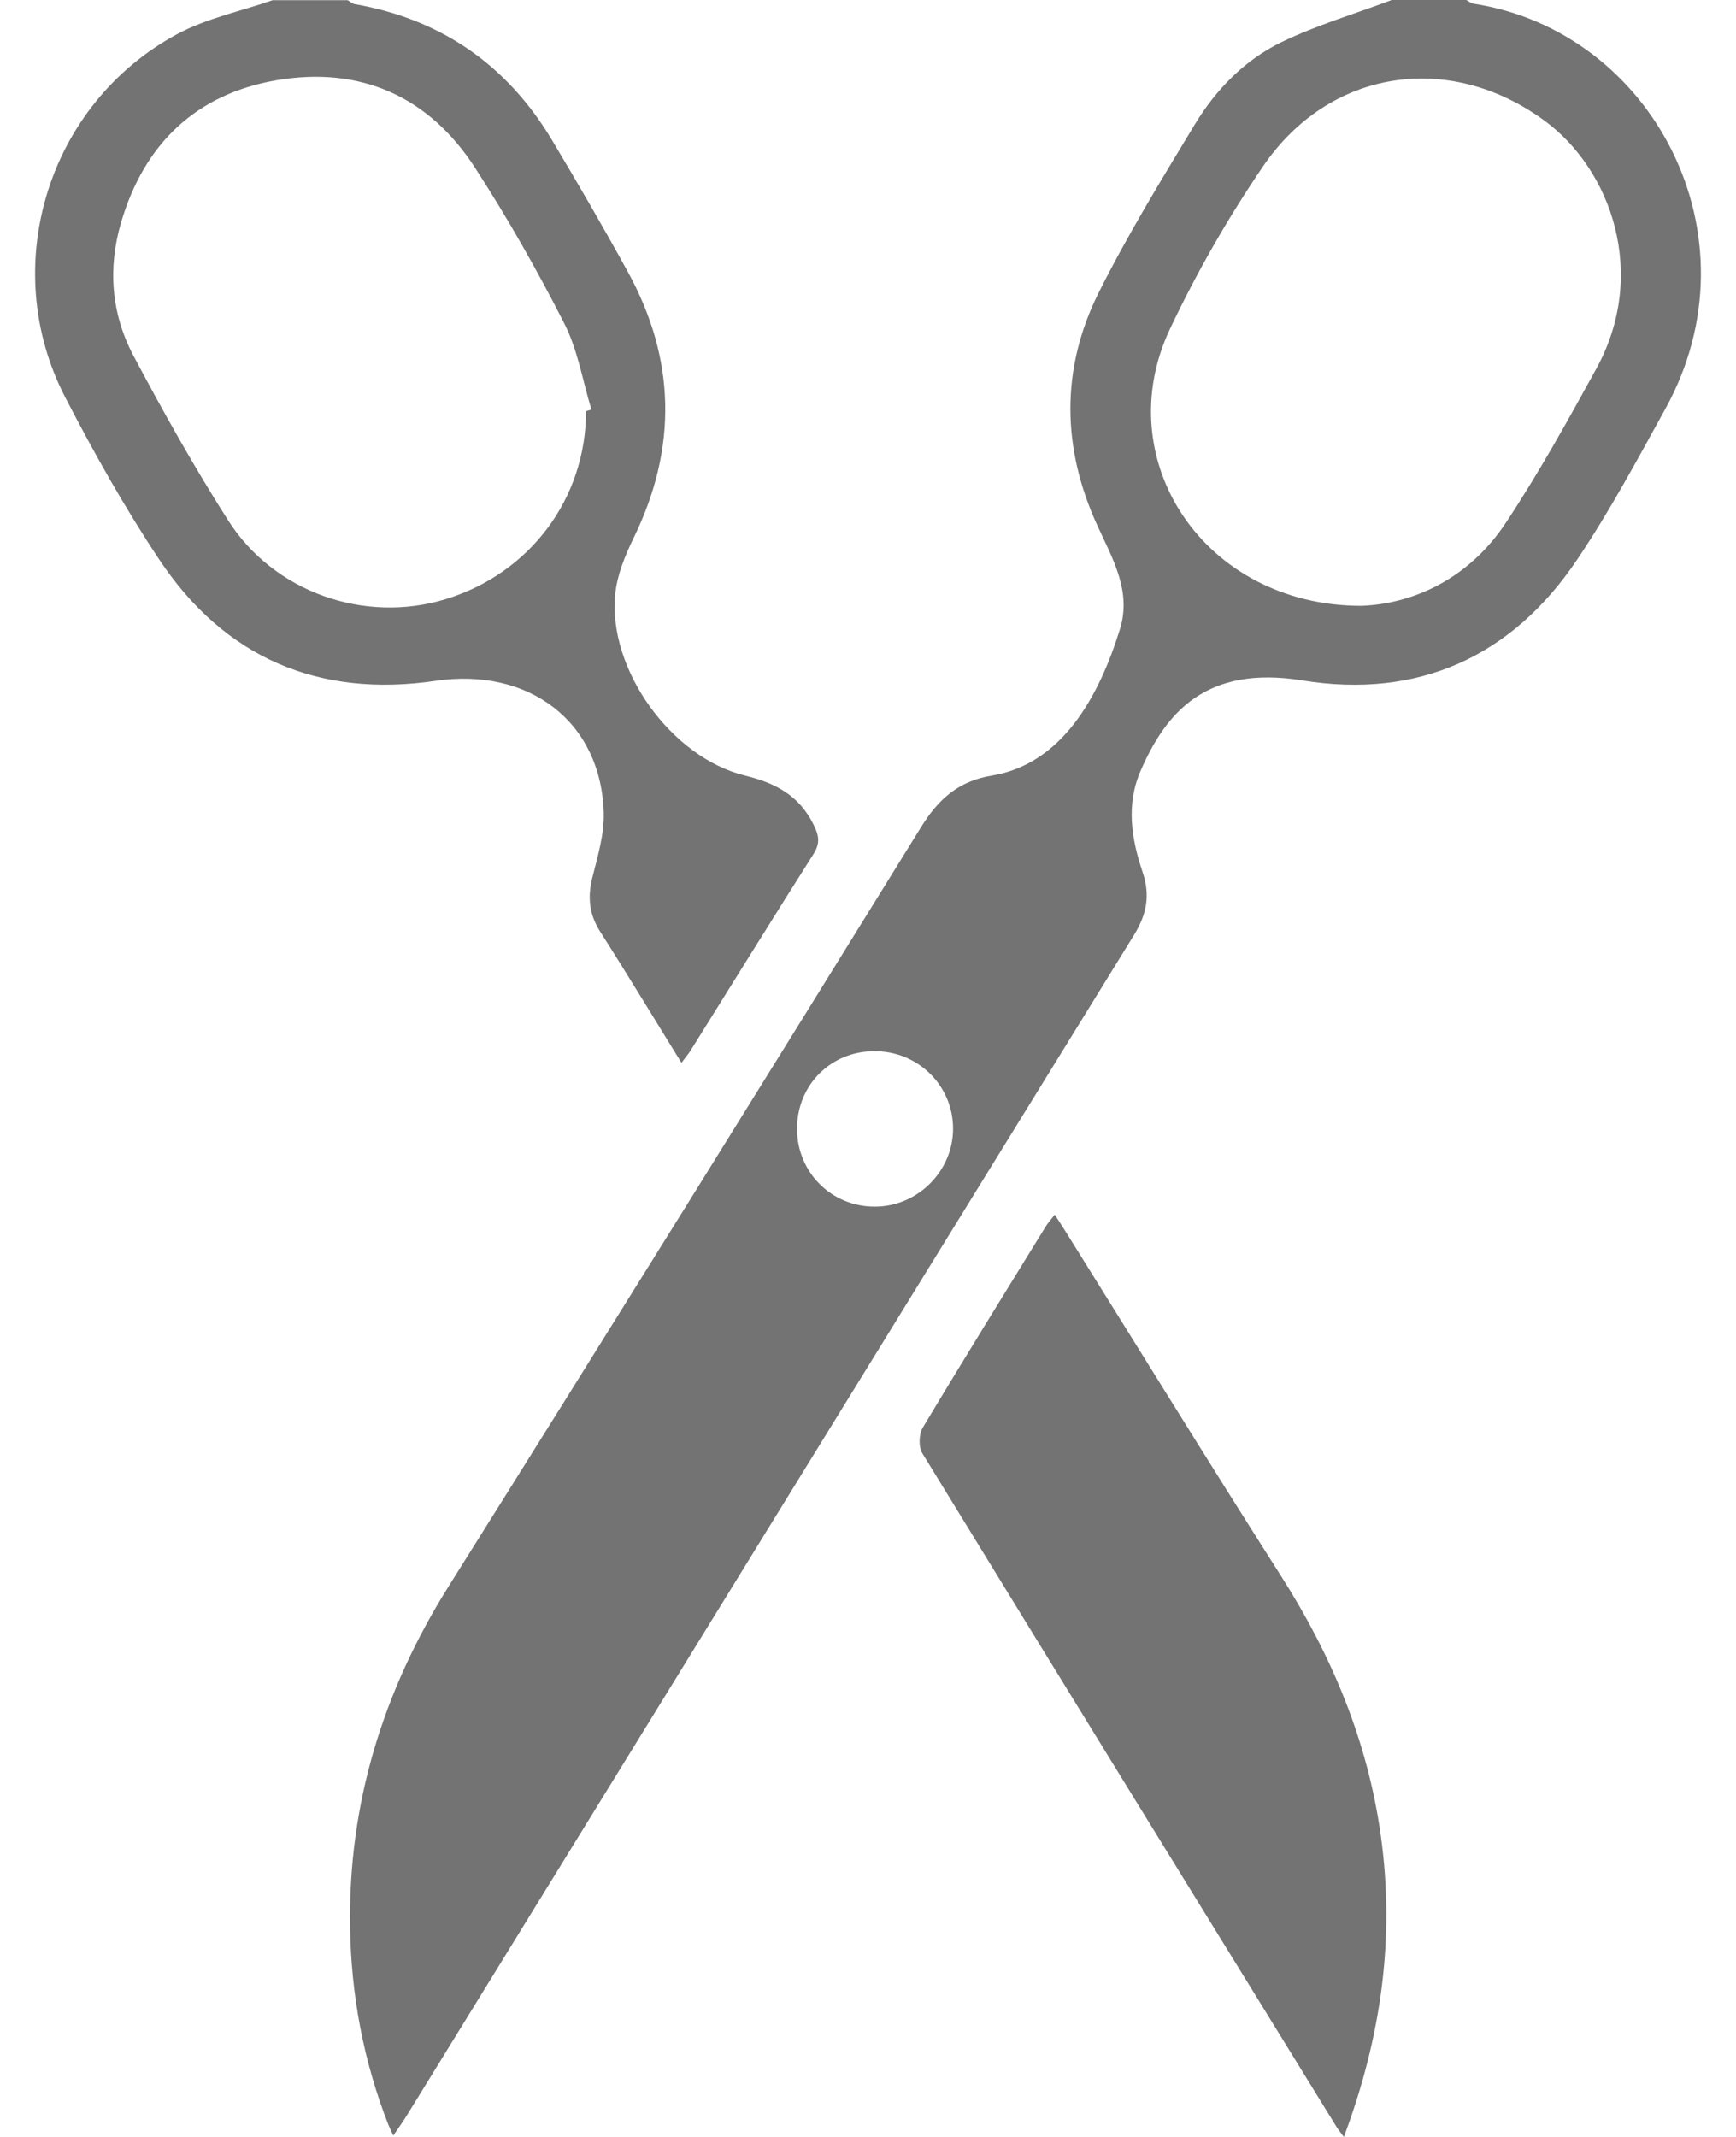
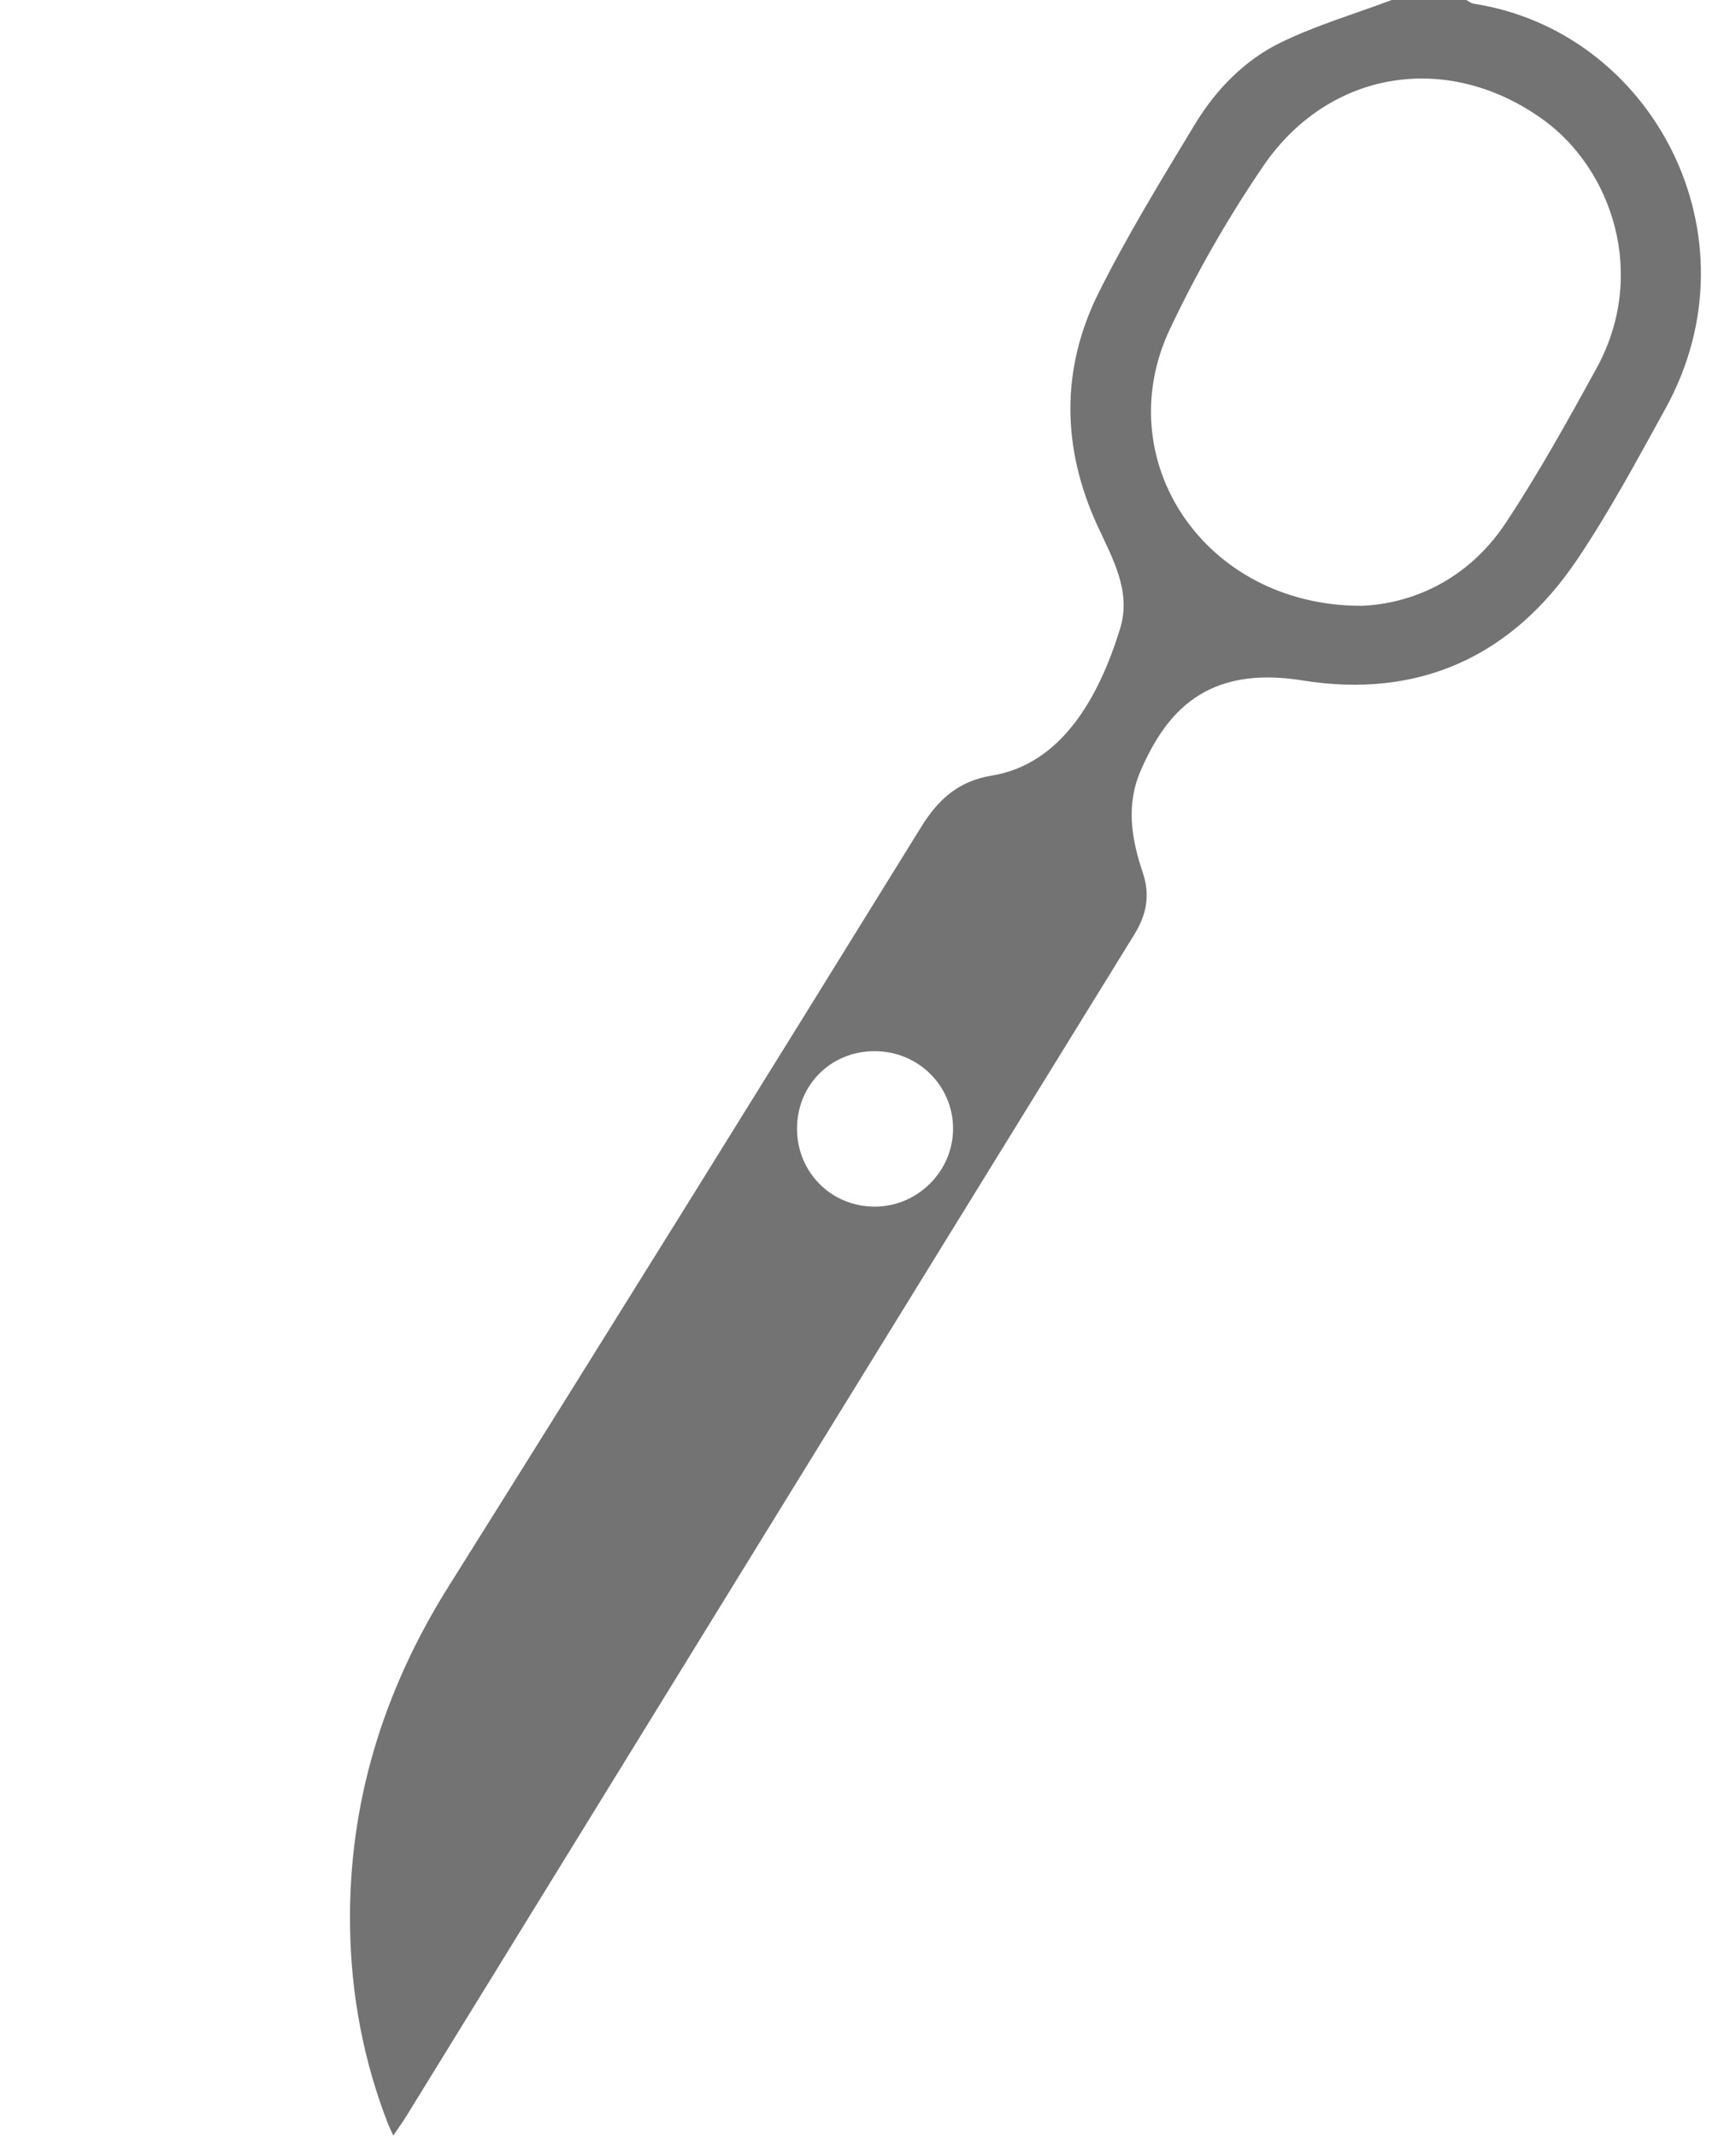
<svg xmlns="http://www.w3.org/2000/svg" width="26" height="32" viewBox="0 0 26 32" fill="none">
  <path d="M20.836 0.003C20.286 0.209 19.718 0.377 19.191 0.632C18.64 0.899 18.209 1.343 17.893 1.866C17.392 2.694 16.886 3.521 16.454 4.384C15.883 5.529 15.903 6.714 16.438 7.876C16.665 8.37 16.948 8.855 16.775 9.416C16.459 10.438 15.903 11.443 14.851 11.615C14.356 11.696 14.054 11.967 13.794 12.387C11.447 16.182 9.092 19.973 6.72 23.753C5.737 25.32 5.214 27.011 5.243 28.858C5.258 29.87 5.443 30.862 5.814 31.811C5.831 31.855 5.853 31.897 5.89 31.979C5.97 31.861 6.03 31.78 6.082 31.695C9.715 25.796 13.346 19.896 16.984 14.001C17.174 13.694 17.23 13.406 17.113 13.06C16.945 12.56 16.861 12.05 17.085 11.538C17.461 10.676 18.057 9.956 19.506 10.189C21.239 10.469 22.642 9.837 23.622 8.378C24.109 7.654 24.523 6.881 24.945 6.116C26.37 3.532 24.753 0.469 22.069 0.055C22.031 0.049 21.996 0.019 21.961 7.43866e-05H20.836V0.003ZM20.39 9.072C18.029 9.072 16.597 6.879 17.523 4.925C17.922 4.082 18.391 3.263 18.916 2.492C19.91 1.033 21.7 0.764 23.124 1.801C24.135 2.538 24.685 4.105 23.909 5.519C23.478 6.303 23.044 7.087 22.551 7.831C22.004 8.658 21.18 9.041 20.39 9.072ZM13.095 15.741C13.748 15.739 14.271 16.253 14.274 16.897C14.277 17.534 13.746 18.067 13.106 18.069C12.455 18.072 11.94 17.559 11.937 16.908C11.934 16.252 12.439 15.742 13.095 15.741Z" fill="#737373" />
-   <path d="M4.083 0.003C3.605 0.169 3.095 0.274 2.655 0.51C0.715 1.555 -0.036 3.993 0.976 5.948C1.406 6.778 1.866 7.599 2.383 8.376C3.364 9.854 4.778 10.453 6.526 10.195C7.92 9.99 9.003 10.804 9.042 12.172C9.051 12.496 8.95 12.827 8.87 13.148C8.798 13.439 8.825 13.693 8.988 13.95C9.396 14.589 9.787 15.237 10.206 15.915C10.267 15.834 10.311 15.783 10.346 15.726C10.958 14.747 11.564 13.765 12.183 12.79C12.289 12.623 12.265 12.509 12.181 12.341C11.964 11.91 11.615 11.726 11.161 11.615C10.051 11.345 9.102 10.018 9.214 8.897C9.243 8.606 9.364 8.313 9.494 8.047C10.148 6.702 10.12 5.378 9.404 4.072C9.039 3.407 8.657 2.75 8.268 2.099C7.594 0.972 6.608 0.288 5.31 0.061C5.274 0.054 5.242 0.023 5.208 0.003H4.083ZM8.857 6.133C8.83 6.141 8.804 6.149 8.777 6.157C8.777 7.465 7.935 8.589 6.671 8.973C5.461 9.342 4.103 8.871 3.415 7.79C2.908 6.993 2.444 6.166 2.001 5.331C1.667 4.703 1.611 4.019 1.814 3.33C2.159 2.154 2.937 1.408 4.14 1.202C5.395 0.987 6.424 1.442 7.118 2.517C7.603 3.267 8.046 4.048 8.451 4.843C8.653 5.239 8.726 5.701 8.858 6.134L8.857 6.133Z" fill="#737373" />
-   <path d="M20.127 31.999C20.686 30.506 20.895 29.025 20.68 27.486C20.483 26.071 19.947 24.794 19.183 23.595C18.099 21.894 17.043 20.176 15.974 18.465C15.92 18.378 15.864 18.293 15.797 18.189C15.743 18.259 15.695 18.312 15.658 18.372C15.042 19.372 14.423 20.371 13.82 21.379C13.763 21.475 13.755 21.665 13.811 21.758C15.874 25.127 17.947 28.489 20.019 31.852C20.04 31.886 20.066 31.917 20.127 32L20.127 31.999Z" fill="#737373" />
</svg>